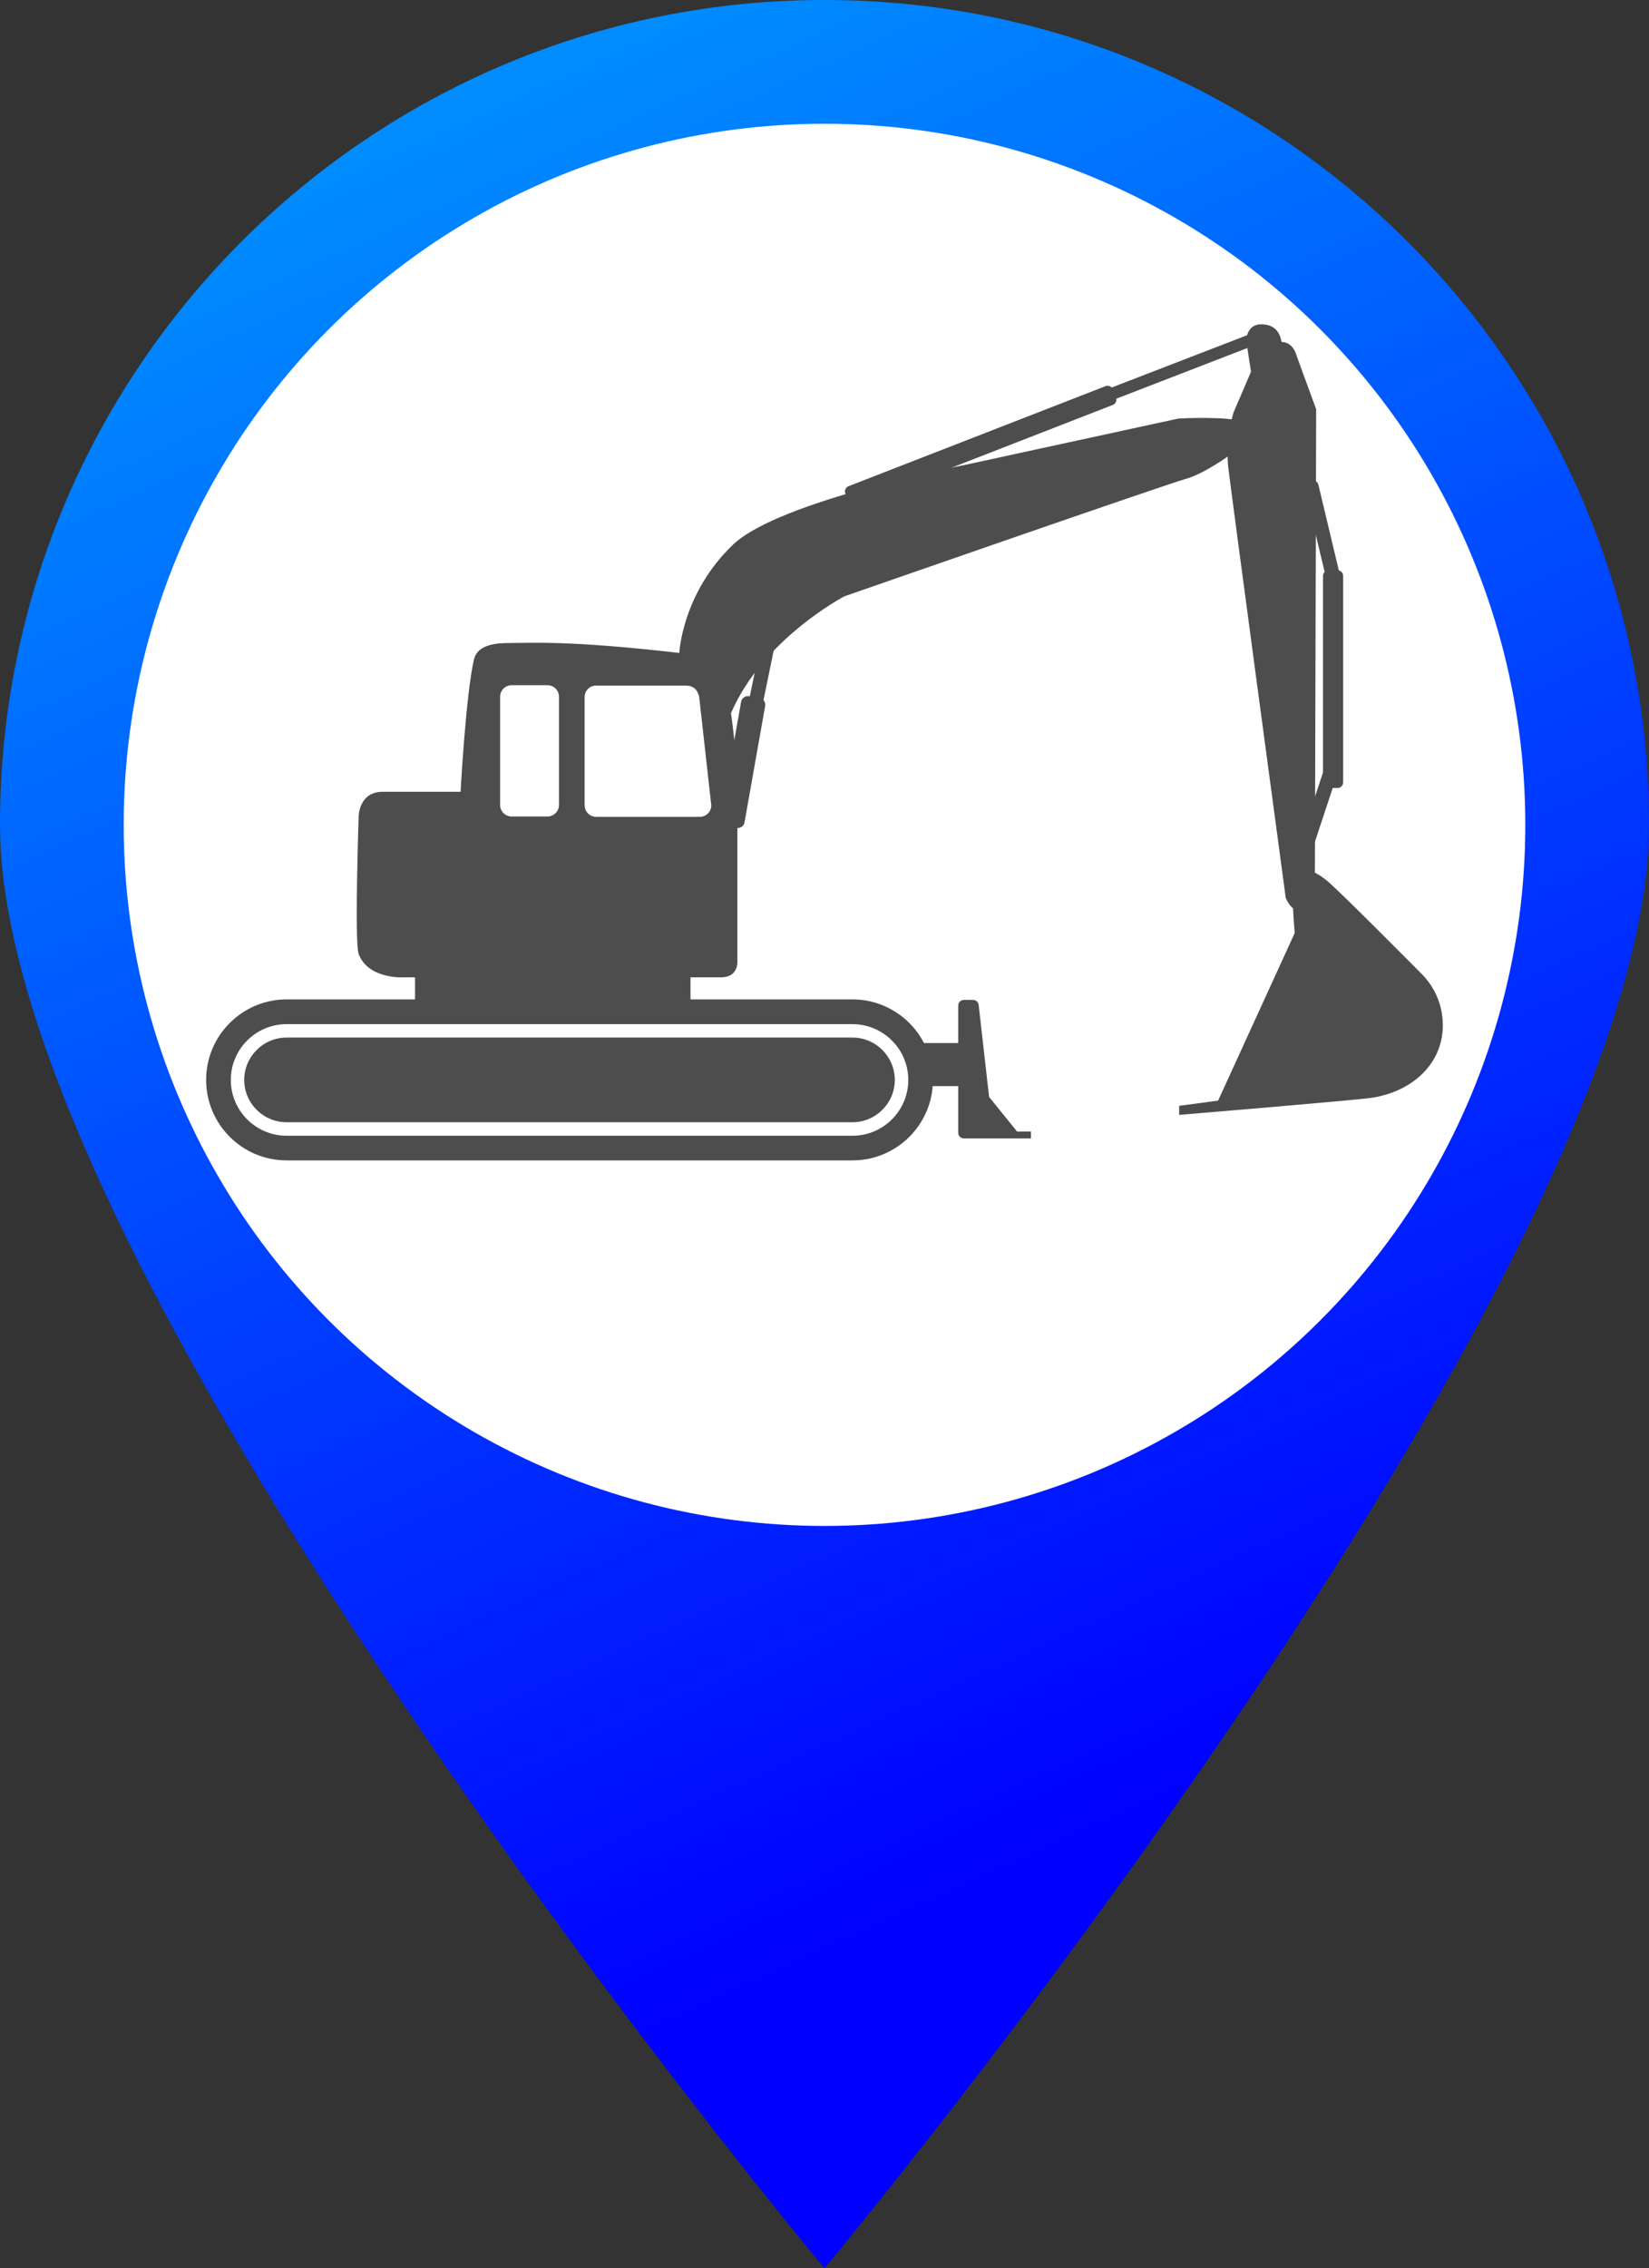
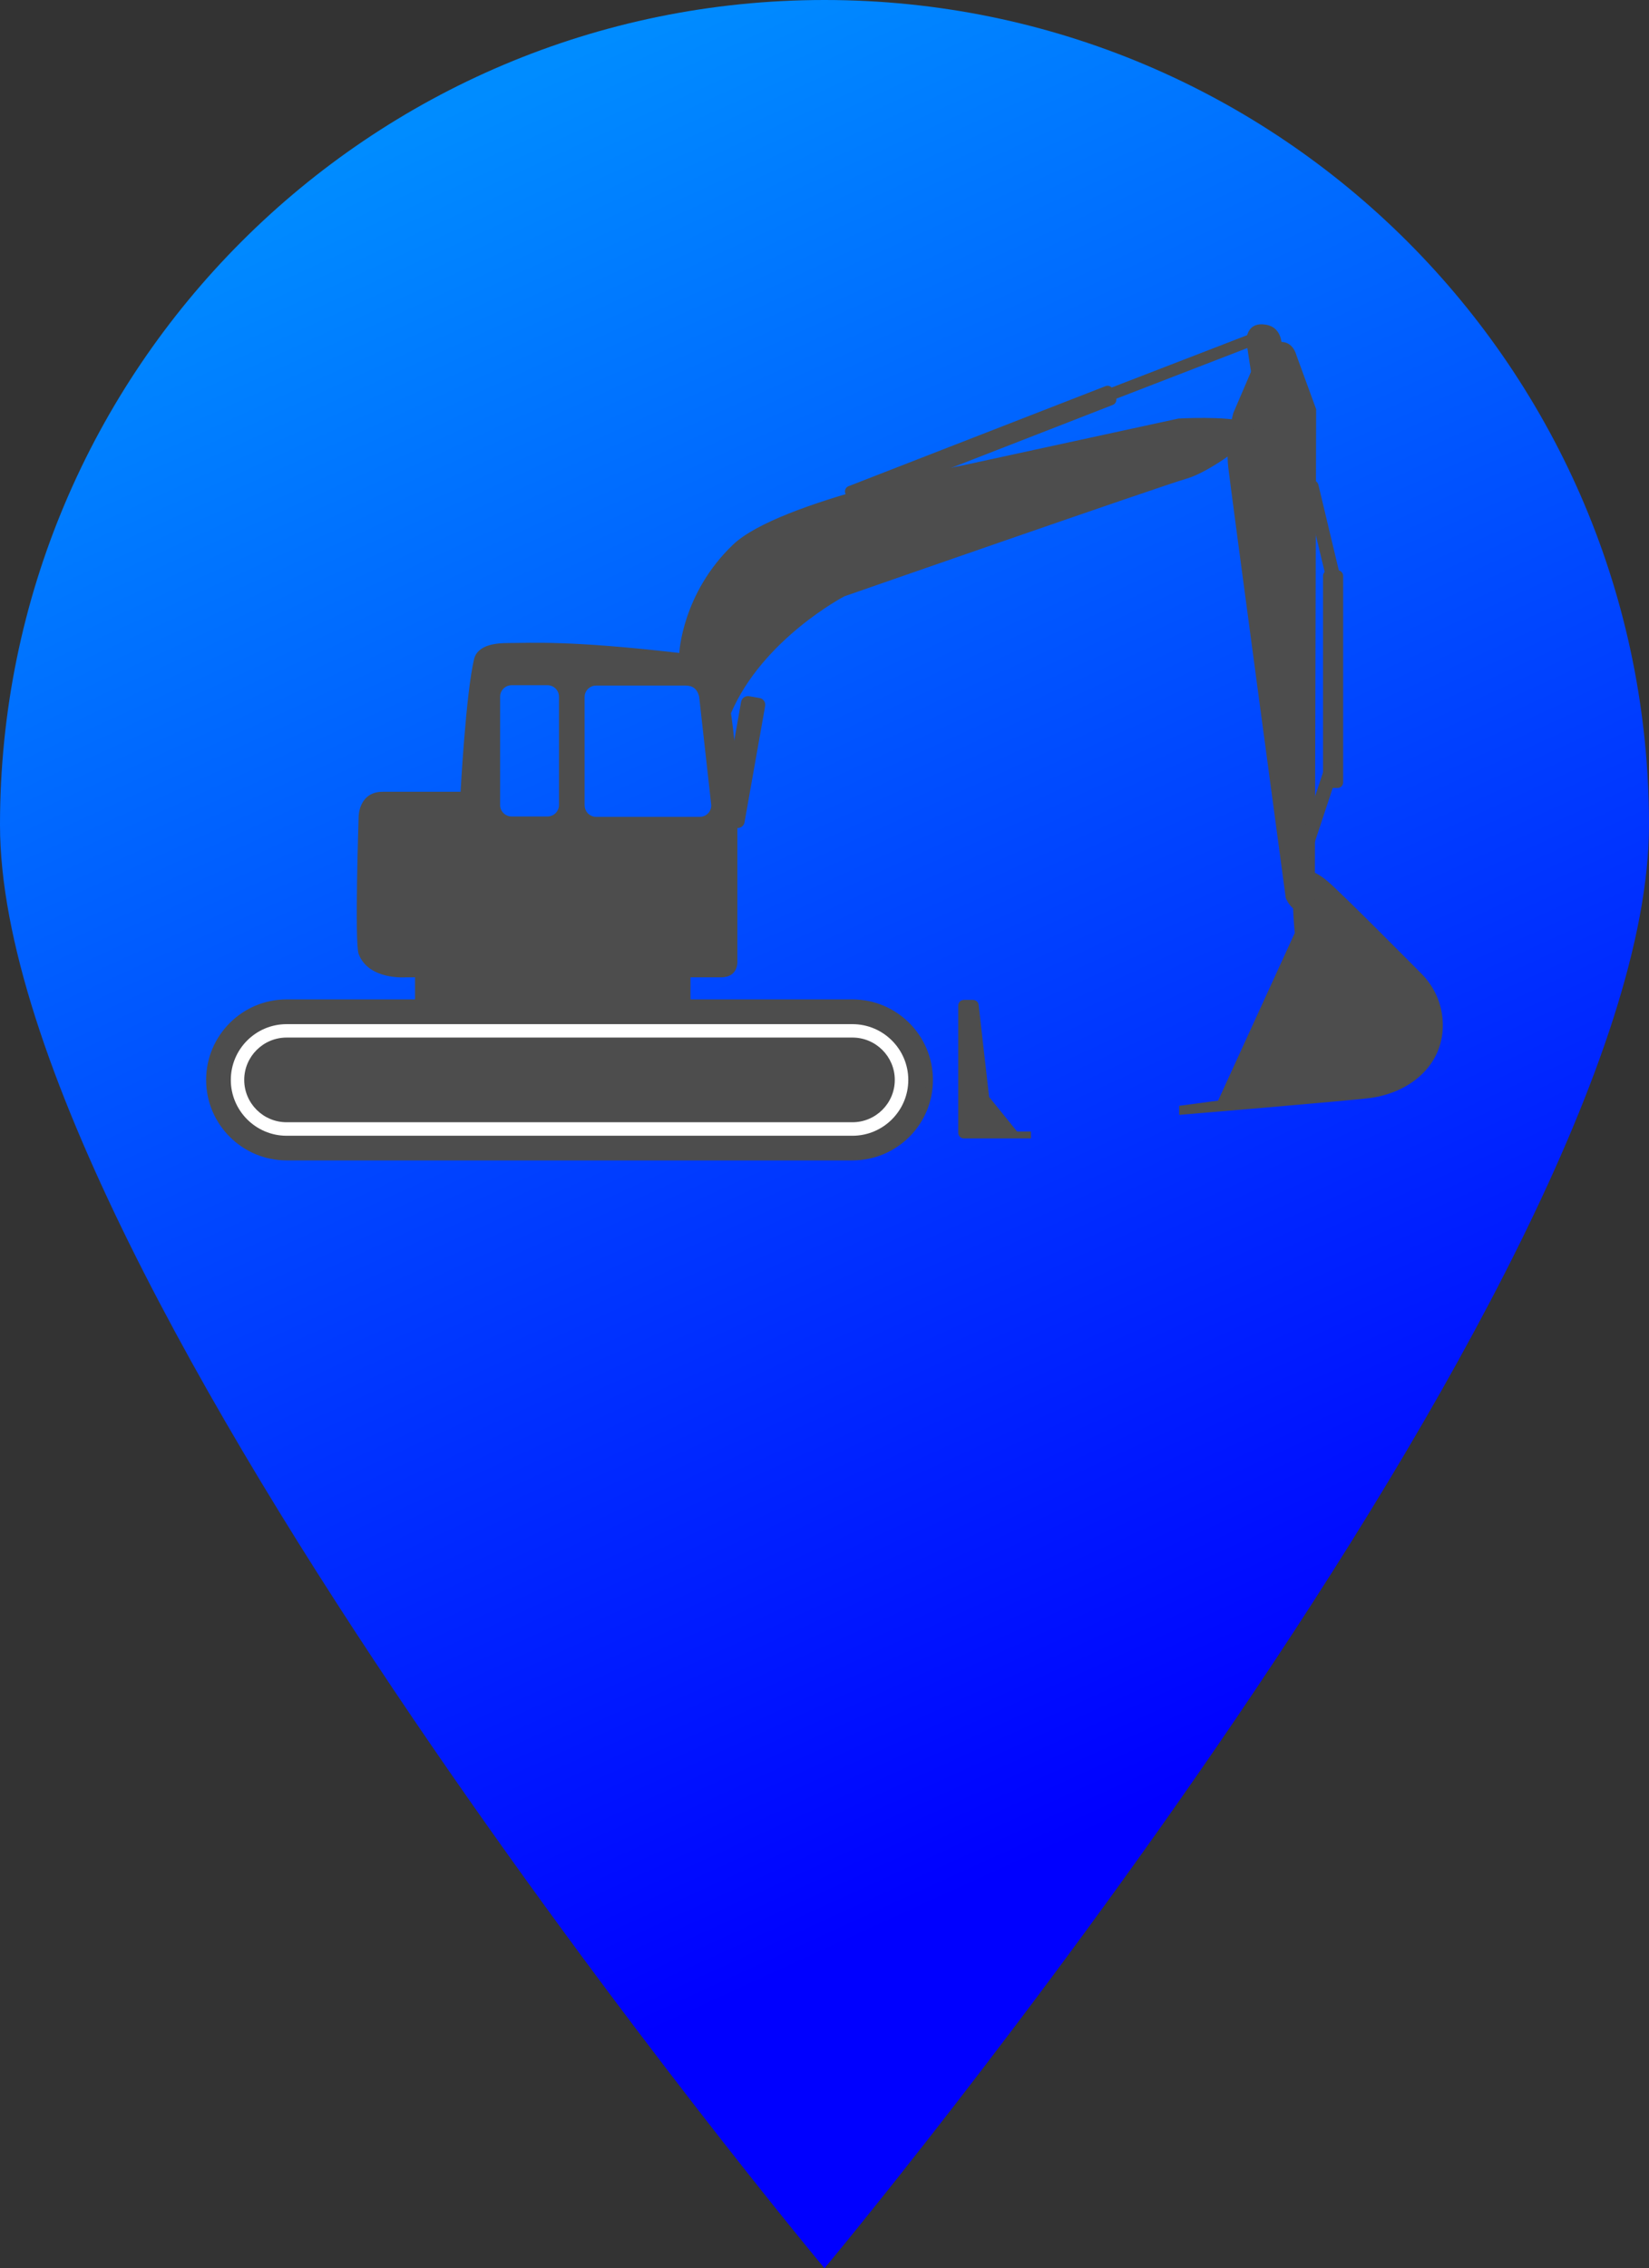
<svg xmlns="http://www.w3.org/2000/svg" version="1.1" x="0px" y="0px" width="32.728px" height="45px" viewBox="0 0 32.728 45" style="enable-background:new 0 0 32.728 45;" xml:space="preserve">
  <rect x="0" y="0" width="32.728" height="45" fill="#333333" stroke="none" />
  <g id="grue-bleu">
    <g>
      <g>
        <linearGradient id="SVGID_1_" gradientUnits="userSpaceOnUse" x1="9.868" y1="1.753" x2="25.012" y2="34.85">
          <stop offset="0" style="stop-color:#008CFF" />
          <stop offset="1" style="stop-color:#0000FF" />
        </linearGradient>
        <path style="fill:url(#SVGID_1_);" d="M32.728,16.364C32.728,25.4,16.364,45,16.364,45S0,25.4,0,16.364C0,7.327,7.327,0,16.364,0     C25.4,0,32.728,7.327,32.728,16.364z" />
-         <circle style="fill:#FFFFFF;" cx="16.364" cy="16.364" r="13.909" />
      </g>
      <g>
        <g>
          <path style="fill:#4D4D4D;" d="M4.158,21.425c0-0.844,0.687-1.53,1.53-1.53h11.231c0.844,0,1.531,0.686,1.531,1.53      c0,0.844-0.687,1.53-1.531,1.53H5.688C4.844,22.955,4.158,22.269,4.158,21.425z" />
          <path style="fill:#4D4D4D;" d="M16.919,23.021H5.688c-0.88,0-1.597-0.716-1.597-1.597c0-0.88,0.717-1.597,1.597-1.597h11.231      c0.88,0,1.597,0.717,1.597,1.597C18.517,22.306,17.8,23.021,16.919,23.021z M5.688,19.961c-0.807,0-1.463,0.657-1.463,1.464      s0.656,1.463,1.463,1.463h11.231c0.807,0,1.463-0.656,1.463-1.463s-0.656-1.464-1.463-1.464H5.688z" />
        </g>
        <g>
          <path style="fill:#4D4D4D;" d="M28.239,19.345c0.246,0.259,0.397,0.609,0.397,0.995c0,0.797-0.653,1.338-1.443,1.443      c-0.387,0.052-3.79,0.335-3.79,0.335v-0.18l0.773-0.103l1.521-3.326c0,0-0.064-0.643-0.025-0.954      c0.052-0.413,0.361-0.335,0.67-0.078C26.626,17.715,28.239,19.345,28.239,19.345z" />
        </g>
        <g>
          <path style="fill:#4D4D4D;" d="M26.096,17.727l0.026-9.609l-0.393-1.074c0,0-0.073-0.323-0.391-0.25      c-0.261,0.06-0.44,0.42-0.44,0.42l-0.42,0.979c0,0-0.16,0.56-0.1,1.081c0.06,0.52,1.14,8.538,1.14,8.538s0.1,0.28,0.36,0.3      C26.139,18.132,26.096,17.727,26.096,17.727z" />
        </g>
        <g>
          <path style="fill:#4D4D4D;" d="M26.258,15.519c0,0.063,0.051,0.114,0.113,0.114h0.174c0.063,0,0.113-0.051,0.113-0.114v-4.092      c0-0.063-0.051-0.114-0.113-0.114h-0.174c-0.063,0-0.113,0.051-0.113,0.114V15.519z" />
        </g>
        <g>
          <path style="fill:#4D4D4D;" d="M14.3,16.229c-0.013,0.075,0.037,0.146,0.111,0.159l0.207,0.037      c0.075,0.013,0.146-0.037,0.159-0.111l0.409-2.307c0.013-0.075-0.036-0.146-0.111-0.159l-0.206-0.036      c-0.075-0.013-0.146,0.036-0.16,0.111L14.3,16.229z" />
        </g>
        <g>
          <path style="fill:#4D4D4D;" d="M16.843,9.645c-0.059,0.022-0.088,0.088-0.065,0.146l0.062,0.161      c0.022,0.059,0.088,0.088,0.147,0.066l5.097-1.984c0.059-0.022,0.088-0.088,0.066-0.147l-0.063-0.161      C22.064,7.667,22,7.638,21.941,7.661L16.843,9.645z" />
        </g>
        <g>
          <path style="fill:#4D4D4D;" d="M25.72,16.947c-0.02,0.06,0.013,0.124,0.071,0.144l0.051,0.017      c0.061,0.02,0.124-0.013,0.144-0.072l0.589-1.778c0.02-0.06-0.014-0.124-0.072-0.143l-0.051-0.017      c-0.059-0.02-0.123,0.013-0.143,0.072L25.72,16.947z" />
        </g>
        <g>
          <path style="fill:#4D4D4D;" d="M26.328,11.503c0.015,0.061,0.076,0.099,0.137,0.084l0.052-0.013      c0.062-0.014,0.099-0.076,0.084-0.136l-0.435-1.822c-0.016-0.061-0.076-0.099-0.137-0.084l-0.053,0.012      c-0.061,0.015-0.098,0.076-0.084,0.137L26.328,11.503z" />
        </g>
        <g>
          <path style="fill:#4D4D4D;" d="M25.438,6.914c0,0,0.045-0.413-0.315-0.473c-0.359-0.06-0.385,0.252-0.385,0.313      s0.12,0.8,0.12,0.8L25.438,6.914z" />
        </g>
        <g>
          <path style="fill:#4D4D4D;" d="M21.222,8.262c0.015,0,0.029-0.002,0.043-0.008l3.702-1.431c0.063-0.023,0.093-0.093,0.068-0.155      c-0.023-0.062-0.093-0.092-0.154-0.068L21.178,8.03c-0.061,0.024-0.092,0.093-0.068,0.155      C21.129,8.232,21.174,8.262,21.222,8.262z" />
        </g>
        <g>
-           <path style="fill:#4D4D4D;" d="M14.537,16.327c0.065,0,0.123-0.045,0.137-0.112l0.972-4.719c0.016-0.076-0.033-0.15-0.109-0.166      c-0.076-0.016-0.15,0.033-0.166,0.109l-0.972,4.719c-0.016,0.076,0.034,0.15,0.109,0.166      C14.518,16.326,14.528,16.327,14.537,16.327z" />
-         </g>
+           </g>
        <g>
          <path style="fill:#4D4D4D;" d="M19.425,19.95c0-0.063-0.051-0.113-0.113-0.113h-0.181c-0.063,0-0.113,0.05-0.113,0.113v2.522      c0,0.063,0.051,0.113,0.113,0.113h0.181h1.149v-0.137h-0.275l-0.555-0.686L19.425,19.95z" />
        </g>
        <g>
-           <path style="fill:#4D4D4D;" d="M18.183,21.434c0,0.063,0.052,0.113,0.114,0.113h0.75c0.063,0,0.113-0.05,0.113-0.113v-0.628      c0-0.063-0.051-0.113-0.113-0.113h-0.75c-0.063,0-0.114,0.051-0.114,0.113V21.434z" />
-         </g>
+           </g>
        <g>
          <path style="fill:#4D4D4D;" d="M8.237,19.932c0,0.063,0.051,0.113,0.113,0.113h5.241c0.063,0,0.113-0.051,0.113-0.113v-0.547      c0-0.063-0.051-0.114-0.113-0.114H8.35c-0.063,0-0.113,0.05-0.113,0.114V19.932z" />
        </g>
        <g>
          <path style="fill:#4D4D4D;" d="M24.667,8.838c0,0-0.675,0.534-1.124,0.66c-0.449,0.126-6.786,2.333-6.786,2.333      s-1.616,0.843-2.249,2.318c0,0,0.127,0.857,0.127,1.531c0,0.675,0,3.386,0,3.386s0.028,0.323-0.323,0.323      c-0.352,0-6.266,0-6.266,0s-0.732,0.057-0.928-0.464c-0.084-0.224,0-2.725,0-2.725s0-0.492,0.478-0.492s1.545,0,1.545,0      s0.105-1.947,0.267-2.628c0.07-0.295,0.449-0.323,0.688-0.323c0.45,0,1.194-0.056,3.386,0.197c0,0,0.054-1.183,1.068-2.15      c0.913-0.871,4.566-1.573,4.566-1.573l4.271-0.927c0,0,0.955-0.057,1.349,0.07C25.131,8.501,24.667,8.838,24.667,8.838z       M11.604,15.978c0,0.125,0.101,0.227,0.227,0.227h2.059c0.125,0,0.227-0.102,0.227-0.227l-0.24-2.15      c-0.037-0.172-0.142-0.227-0.267-0.227H11.83c-0.125,0-0.227,0.102-0.227,0.227V15.978z M11.094,13.821      c0-0.125-0.102-0.227-0.227-0.227h-0.714c-0.125,0-0.227,0.102-0.227,0.227v2.15c0,0.125,0.102,0.227,0.227,0.227h0.714      c0.125,0,0.227-0.102,0.227-0.227V13.821z" />
        </g>
        <g>
          <path style="fill:#FFFFFF;" d="M16.919,22.532H5.688c-0.61,0-1.107-0.497-1.107-1.107c0-0.611,0.497-1.107,1.107-1.107h11.231      c0.611,0,1.108,0.497,1.108,1.107C18.027,22.035,17.53,22.532,16.919,22.532z M5.688,20.584c-0.463,0-0.841,0.377-0.841,0.84      s0.377,0.84,0.841,0.84h11.231c0.463,0,0.84-0.377,0.84-0.84s-0.377-0.84-0.84-0.84H5.688z" />
        </g>
      </g>
    </g>
  </g>
  <g id="Layer_1">
</g>
</svg>